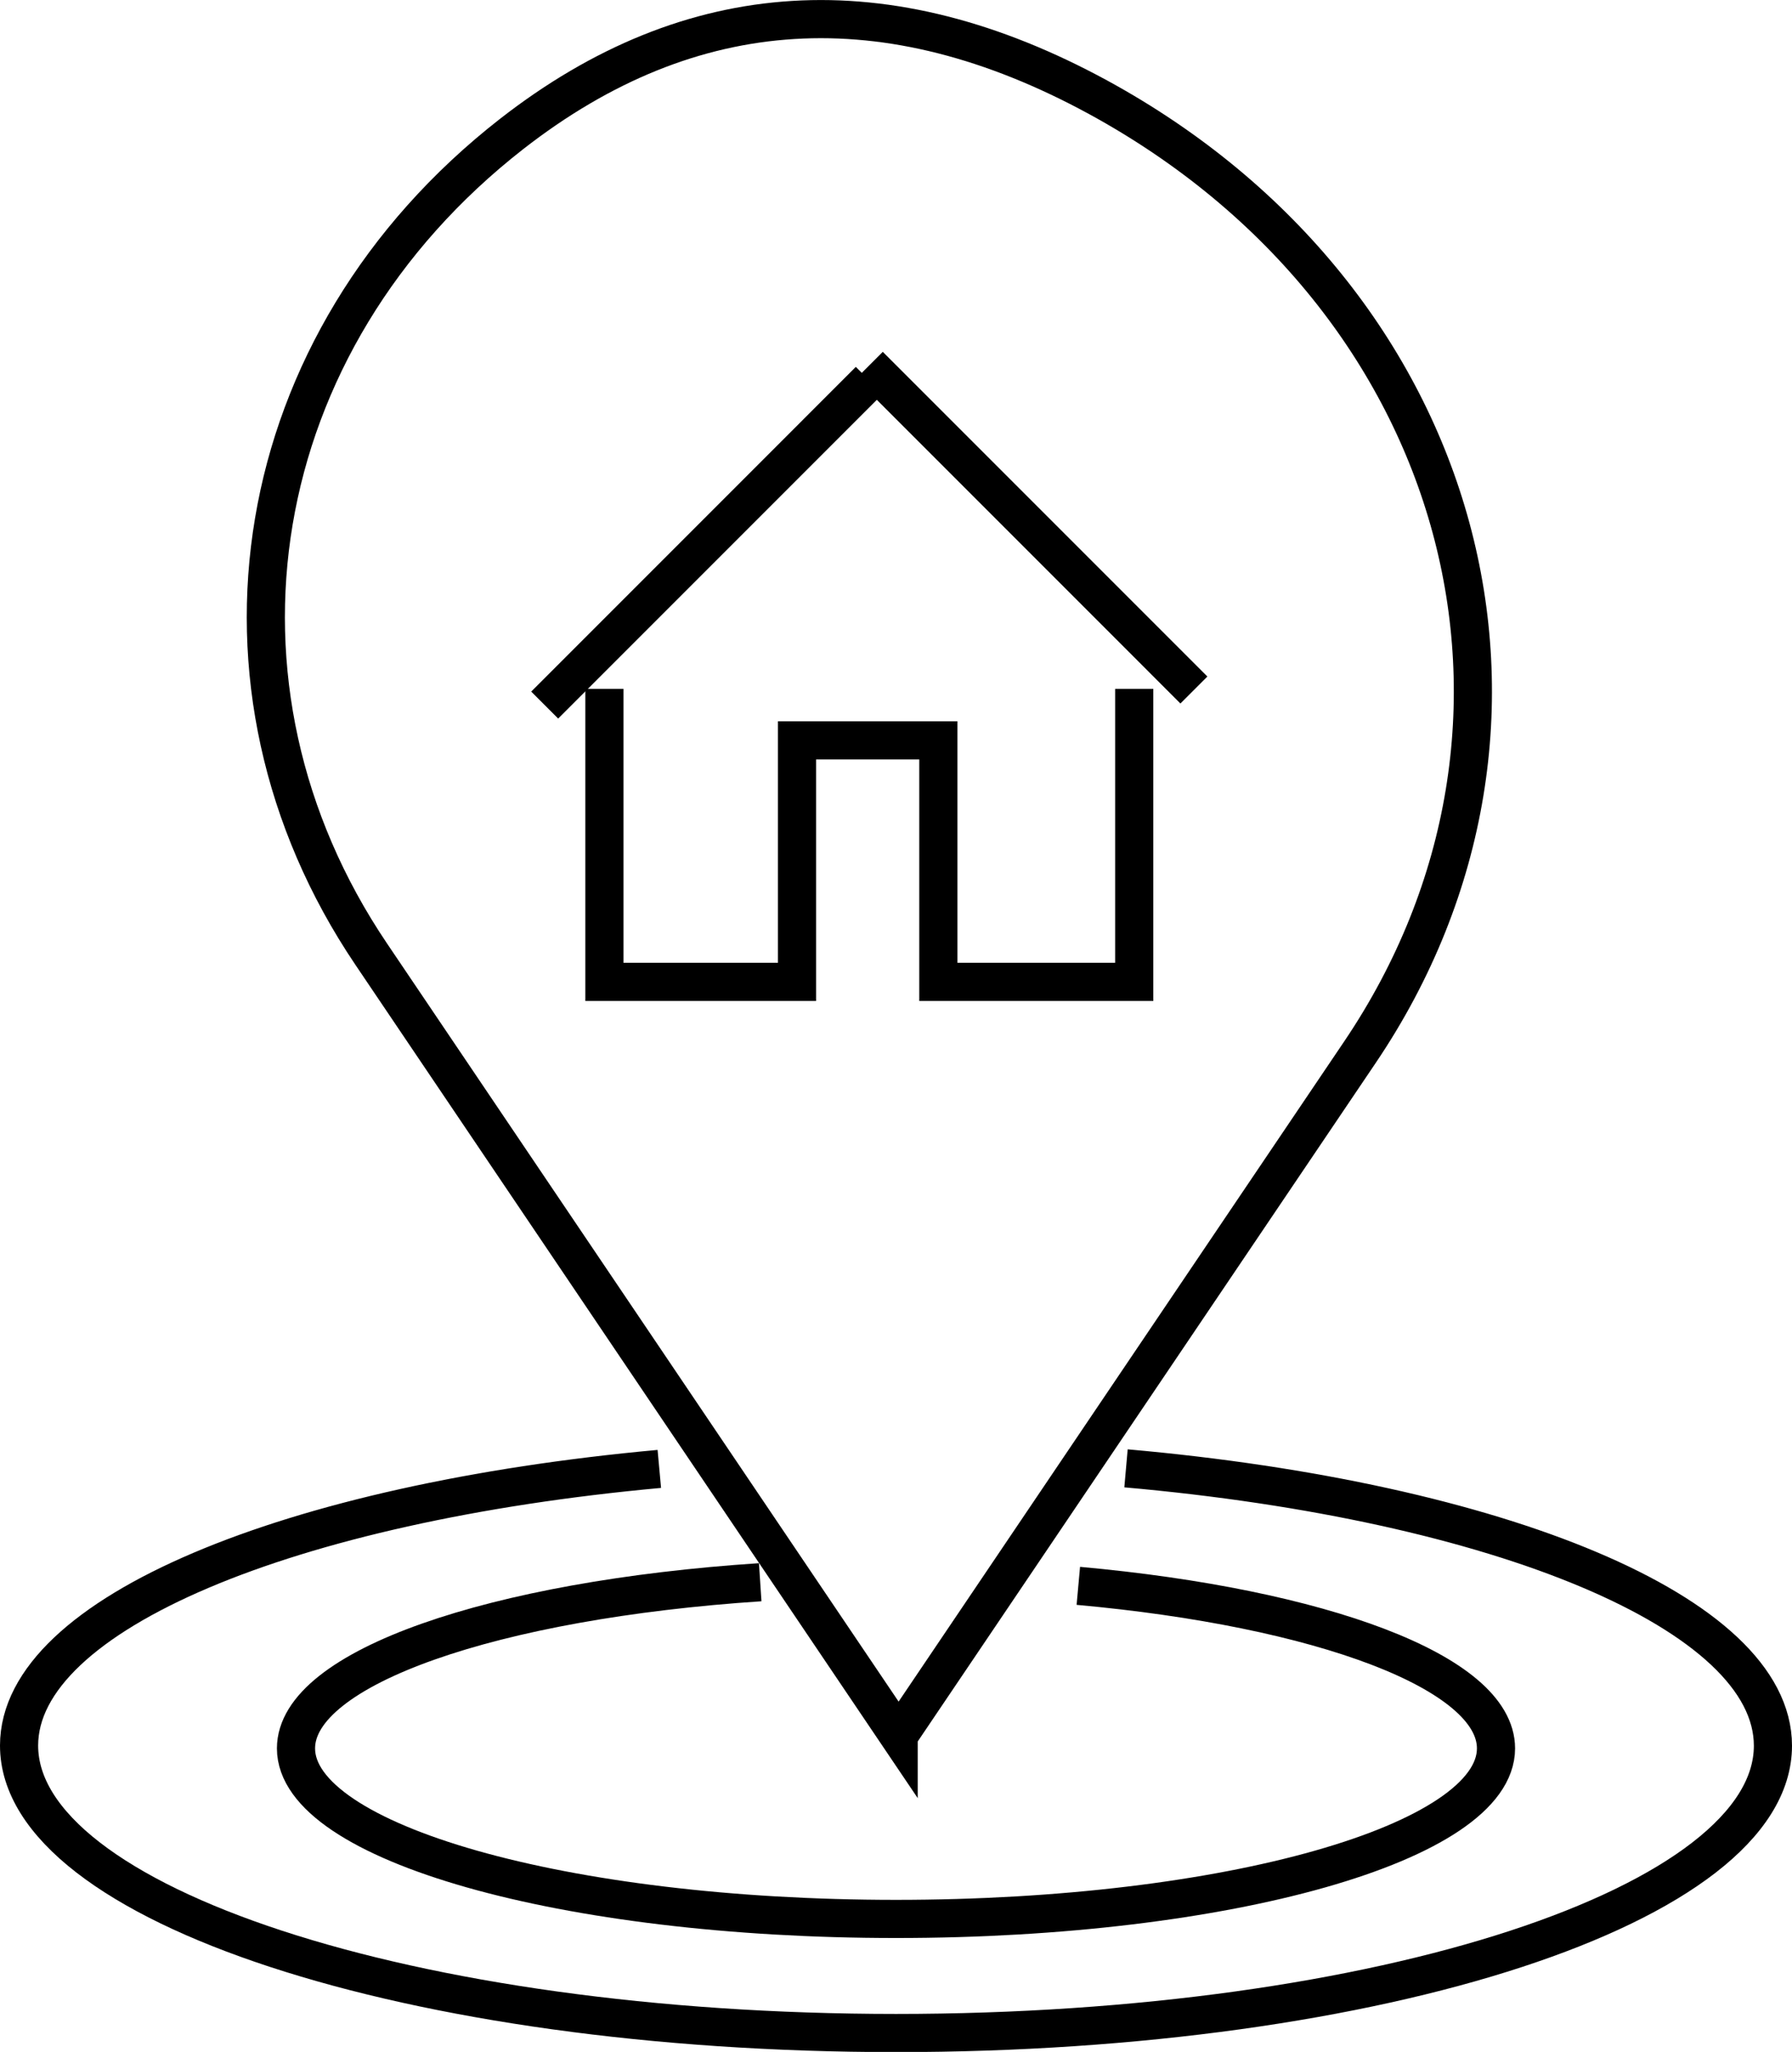
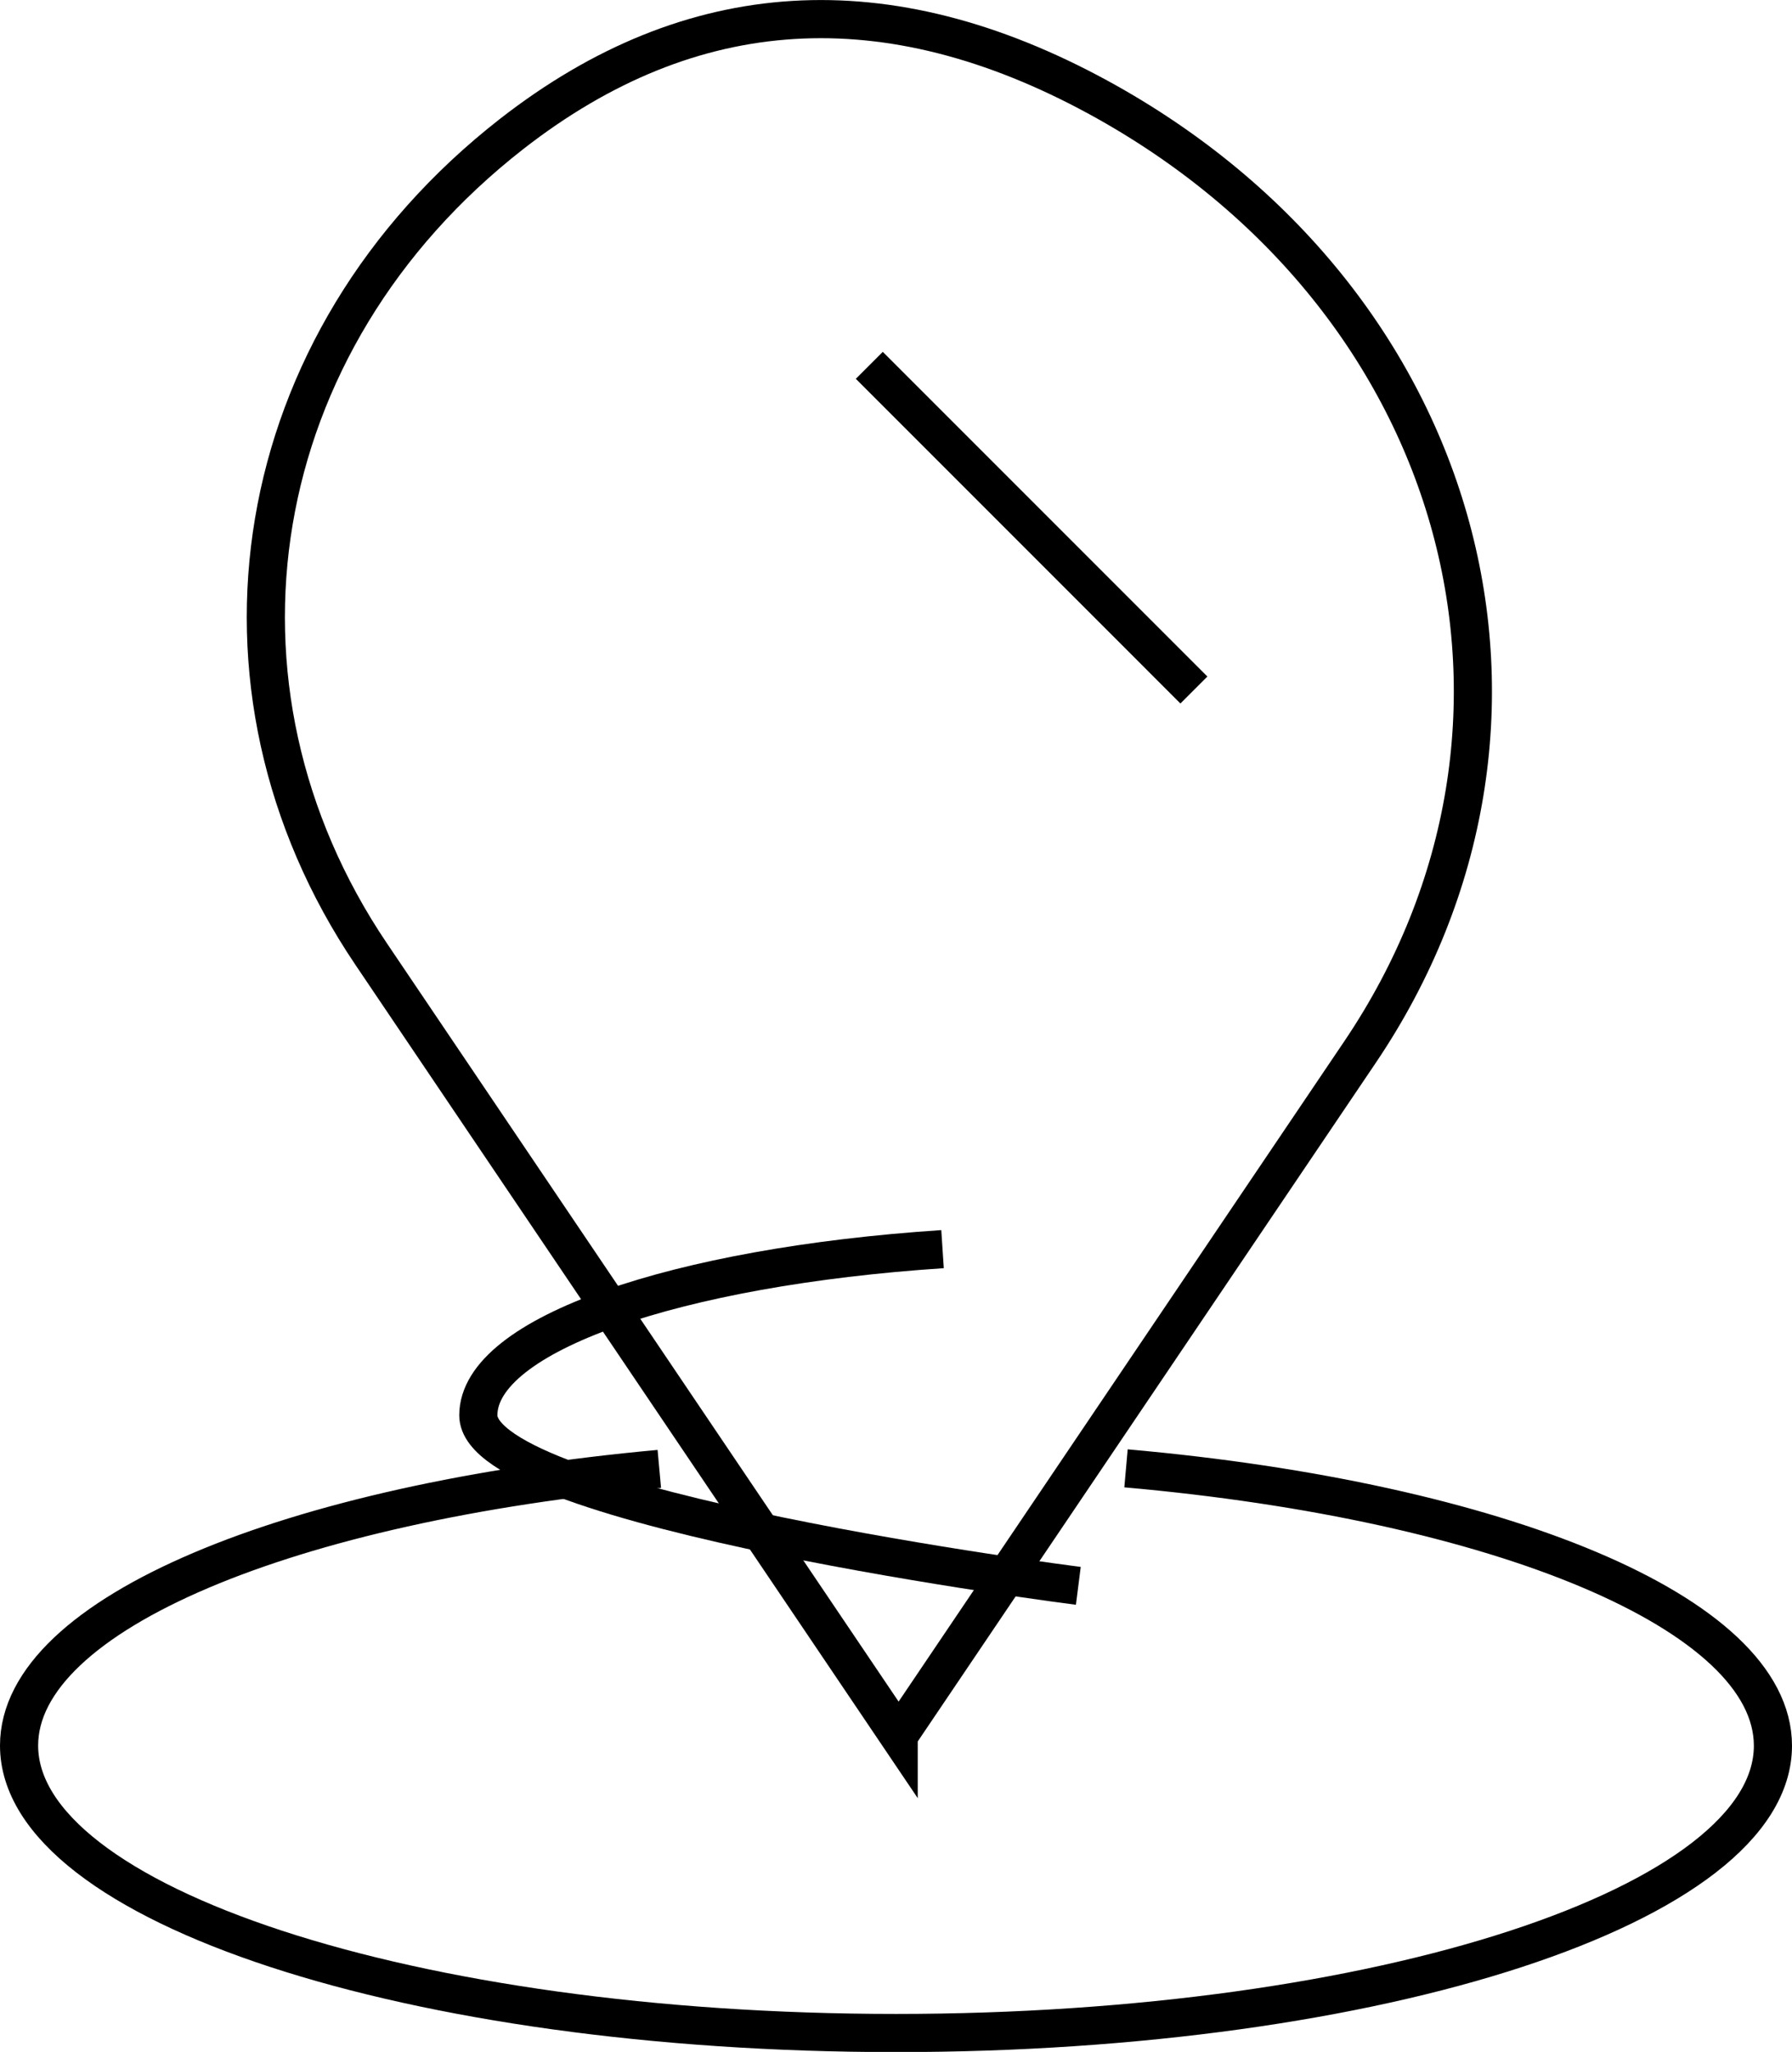
<svg xmlns="http://www.w3.org/2000/svg" id="Layer_2" data-name="Layer 2" viewBox="0 0 93.96 107.56">
  <g id="Layer_1-2" data-name="Layer 1">
    <g>
      <path d="M59.04,76.97c19.55,1.73,33.92,7.59,33.92,14.54,0,8.32-20.59,15.06-45.98,15.06S1,99.82,1,91.5c0-6.91,14.21-12.73,33.57-14.5" style="fill: none; stroke: #000; stroke-miterlimit: 10; stroke-width: 2px;" />
-       <path d="M56.54,83.13c12.7,1.15,21.9,4.53,21.9,8.52,0,4.94-14.09,8.94-31.46,8.94s-31.46-4-31.46-8.94c0-4.24,10.4-7.79,24.34-8.71" style="fill: none; stroke: #000; stroke-miterlimit: 10; stroke-width: 2px;" />
+       <path d="M56.54,83.13s-31.46-4-31.46-8.94c0-4.24,10.4-7.79,24.34-8.71" style="fill: none; stroke: #000; stroke-miterlimit: 10; stroke-width: 2px;" />
      <path d="M47.12,90.98l24.19-35.83c11.6-17.18,5.69-39.46-13.73-50.05C46.52-.92,36.26-.33,26.83,7.02c-13.95,10.88-16.85,28.94-7.37,42.99l27.66,40.98Z" style="fill: none; stroke: #000; stroke-miterlimit: 10; stroke-width: 2px;" />
      <g>
-         <line x1="28.56" y1="36.96" x2="45.58" y2="19.94" style="fill: none; stroke: #000; stroke-miterlimit: 10; stroke-width: 2px;" />
-         <polyline points="31.69 36.11 31.69 51.47 41.79 51.47 41.79 38.81 49.2 38.81 49.2 51.47 59.47 51.47 59.47 36.11" style="fill: none; stroke: #000; stroke-miterlimit: 10; stroke-width: 2px;" />
        <line x1="62.6" y1="36.17" x2="45.58" y2="19.15" style="fill: none; stroke: #000; stroke-miterlimit: 10; stroke-width: 2px;" />
      </g>
    </g>
  </g>
</svg>